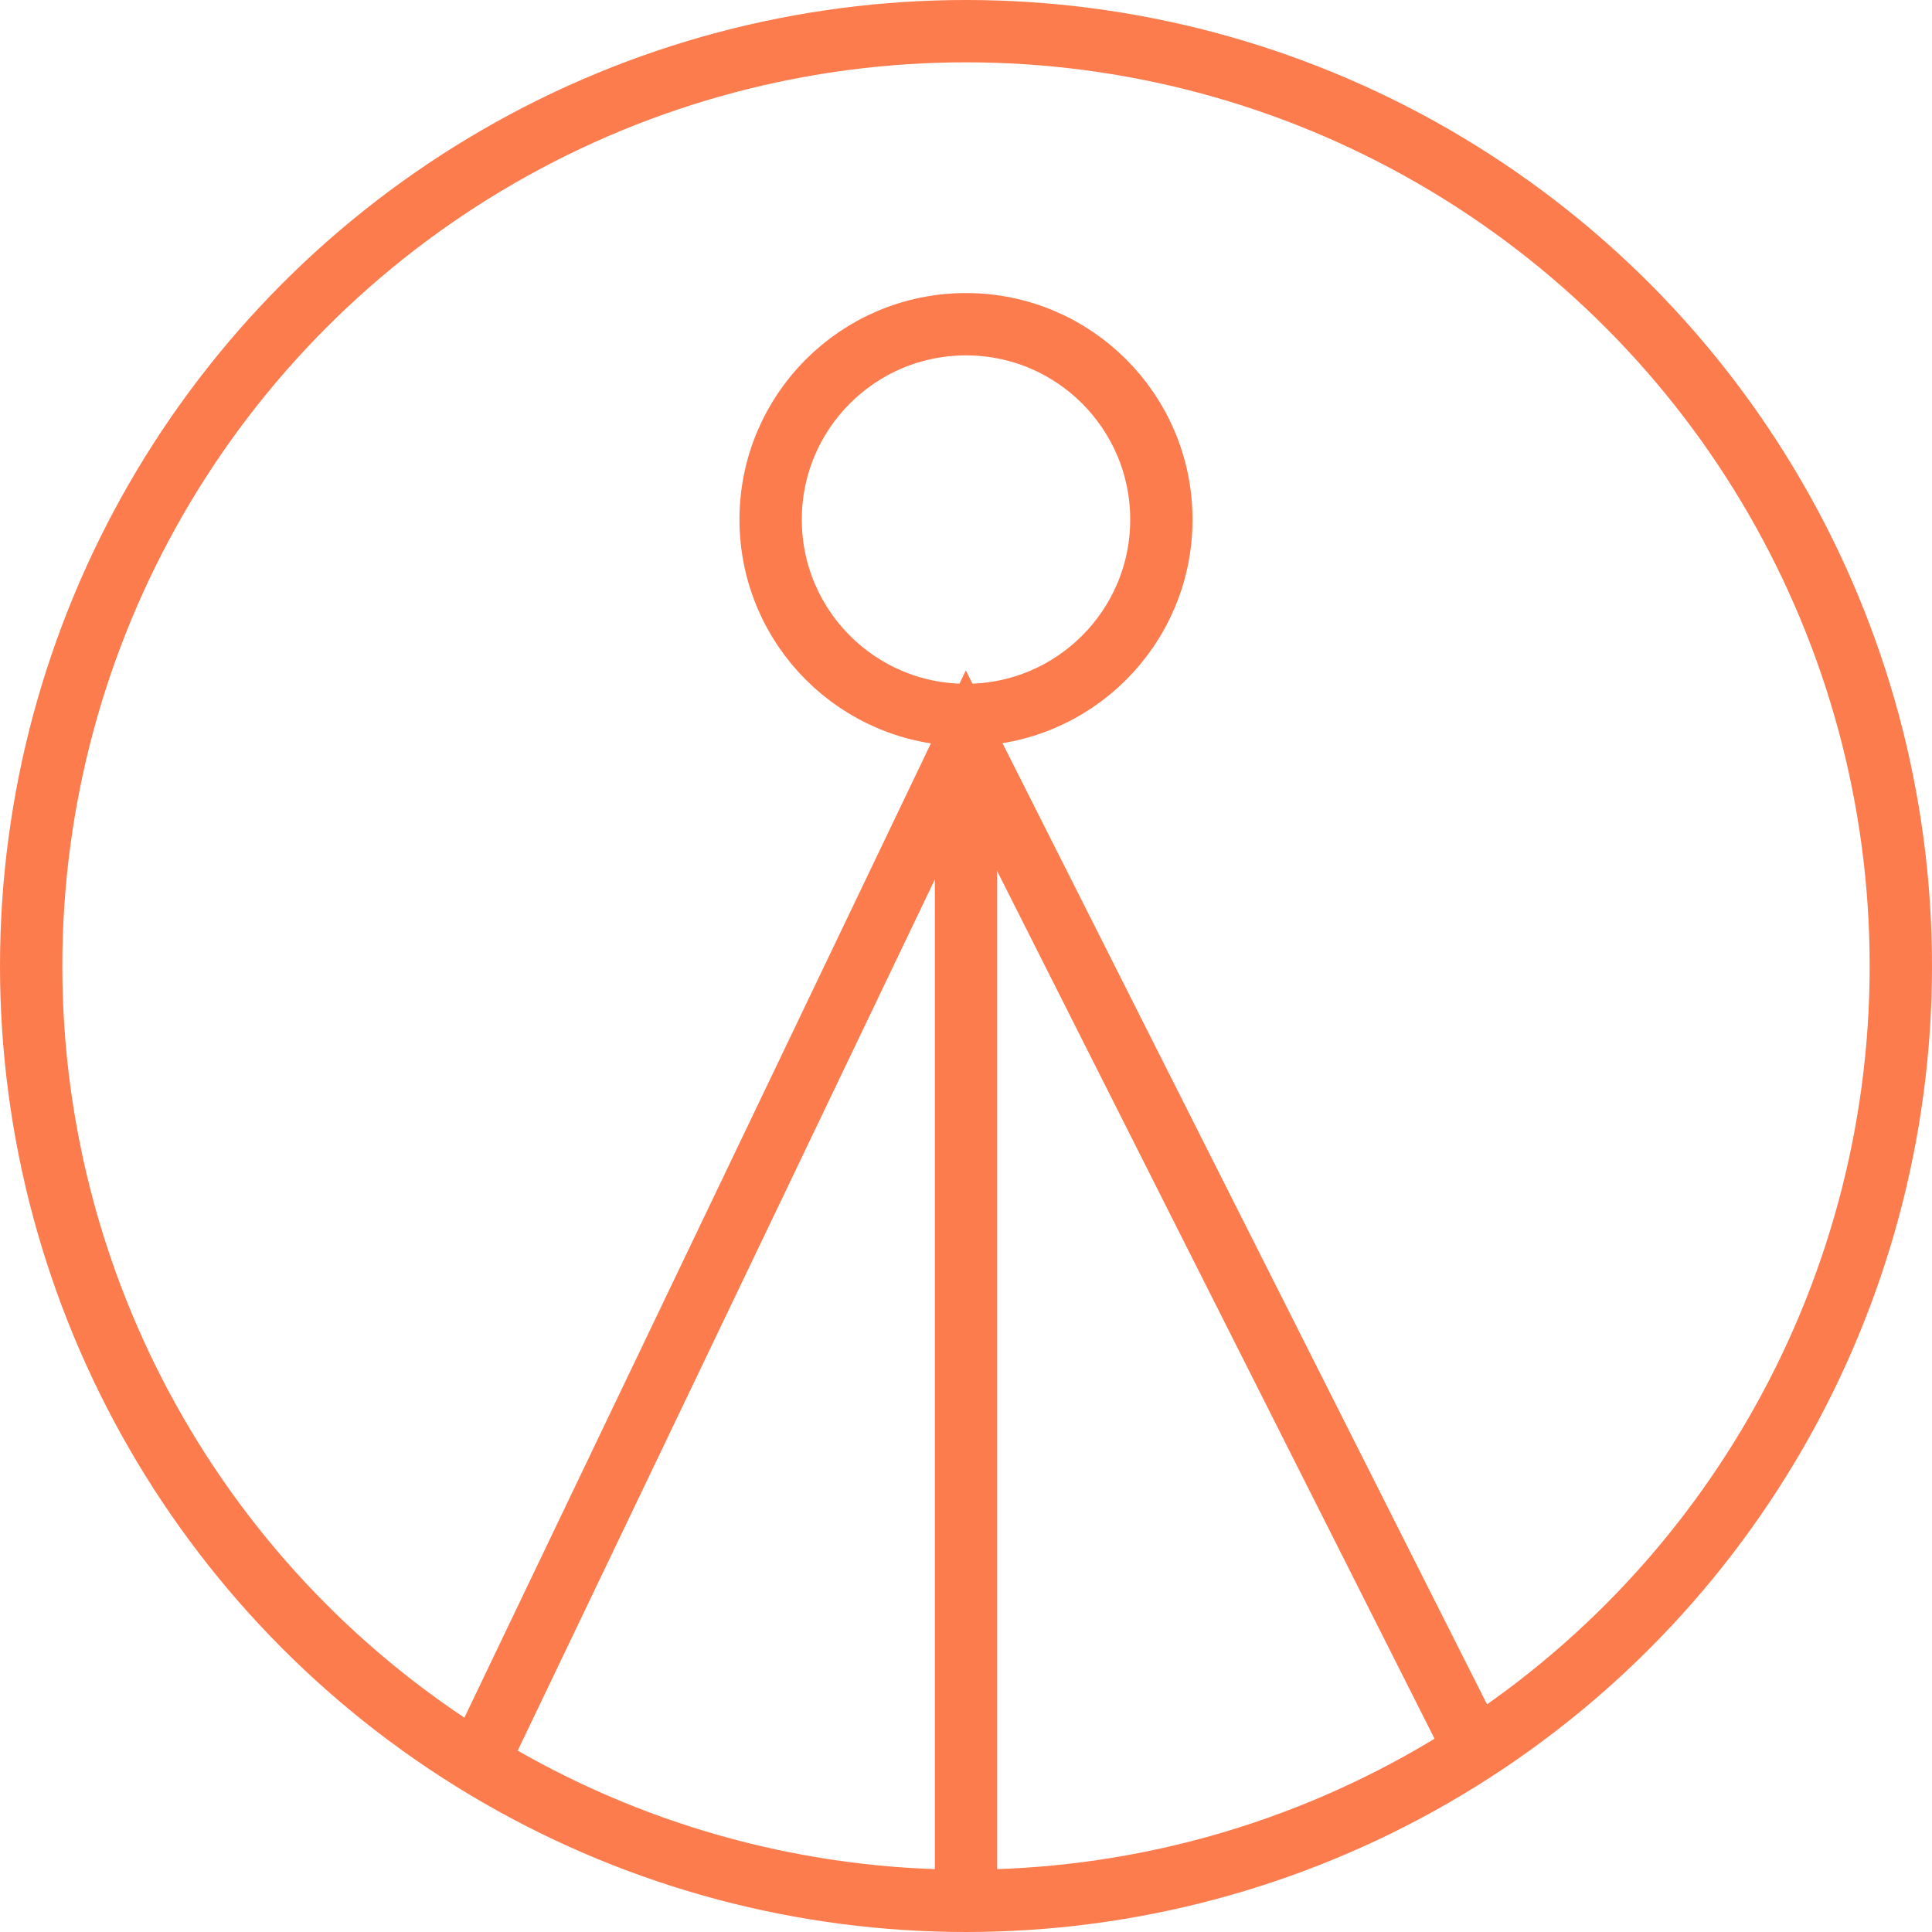
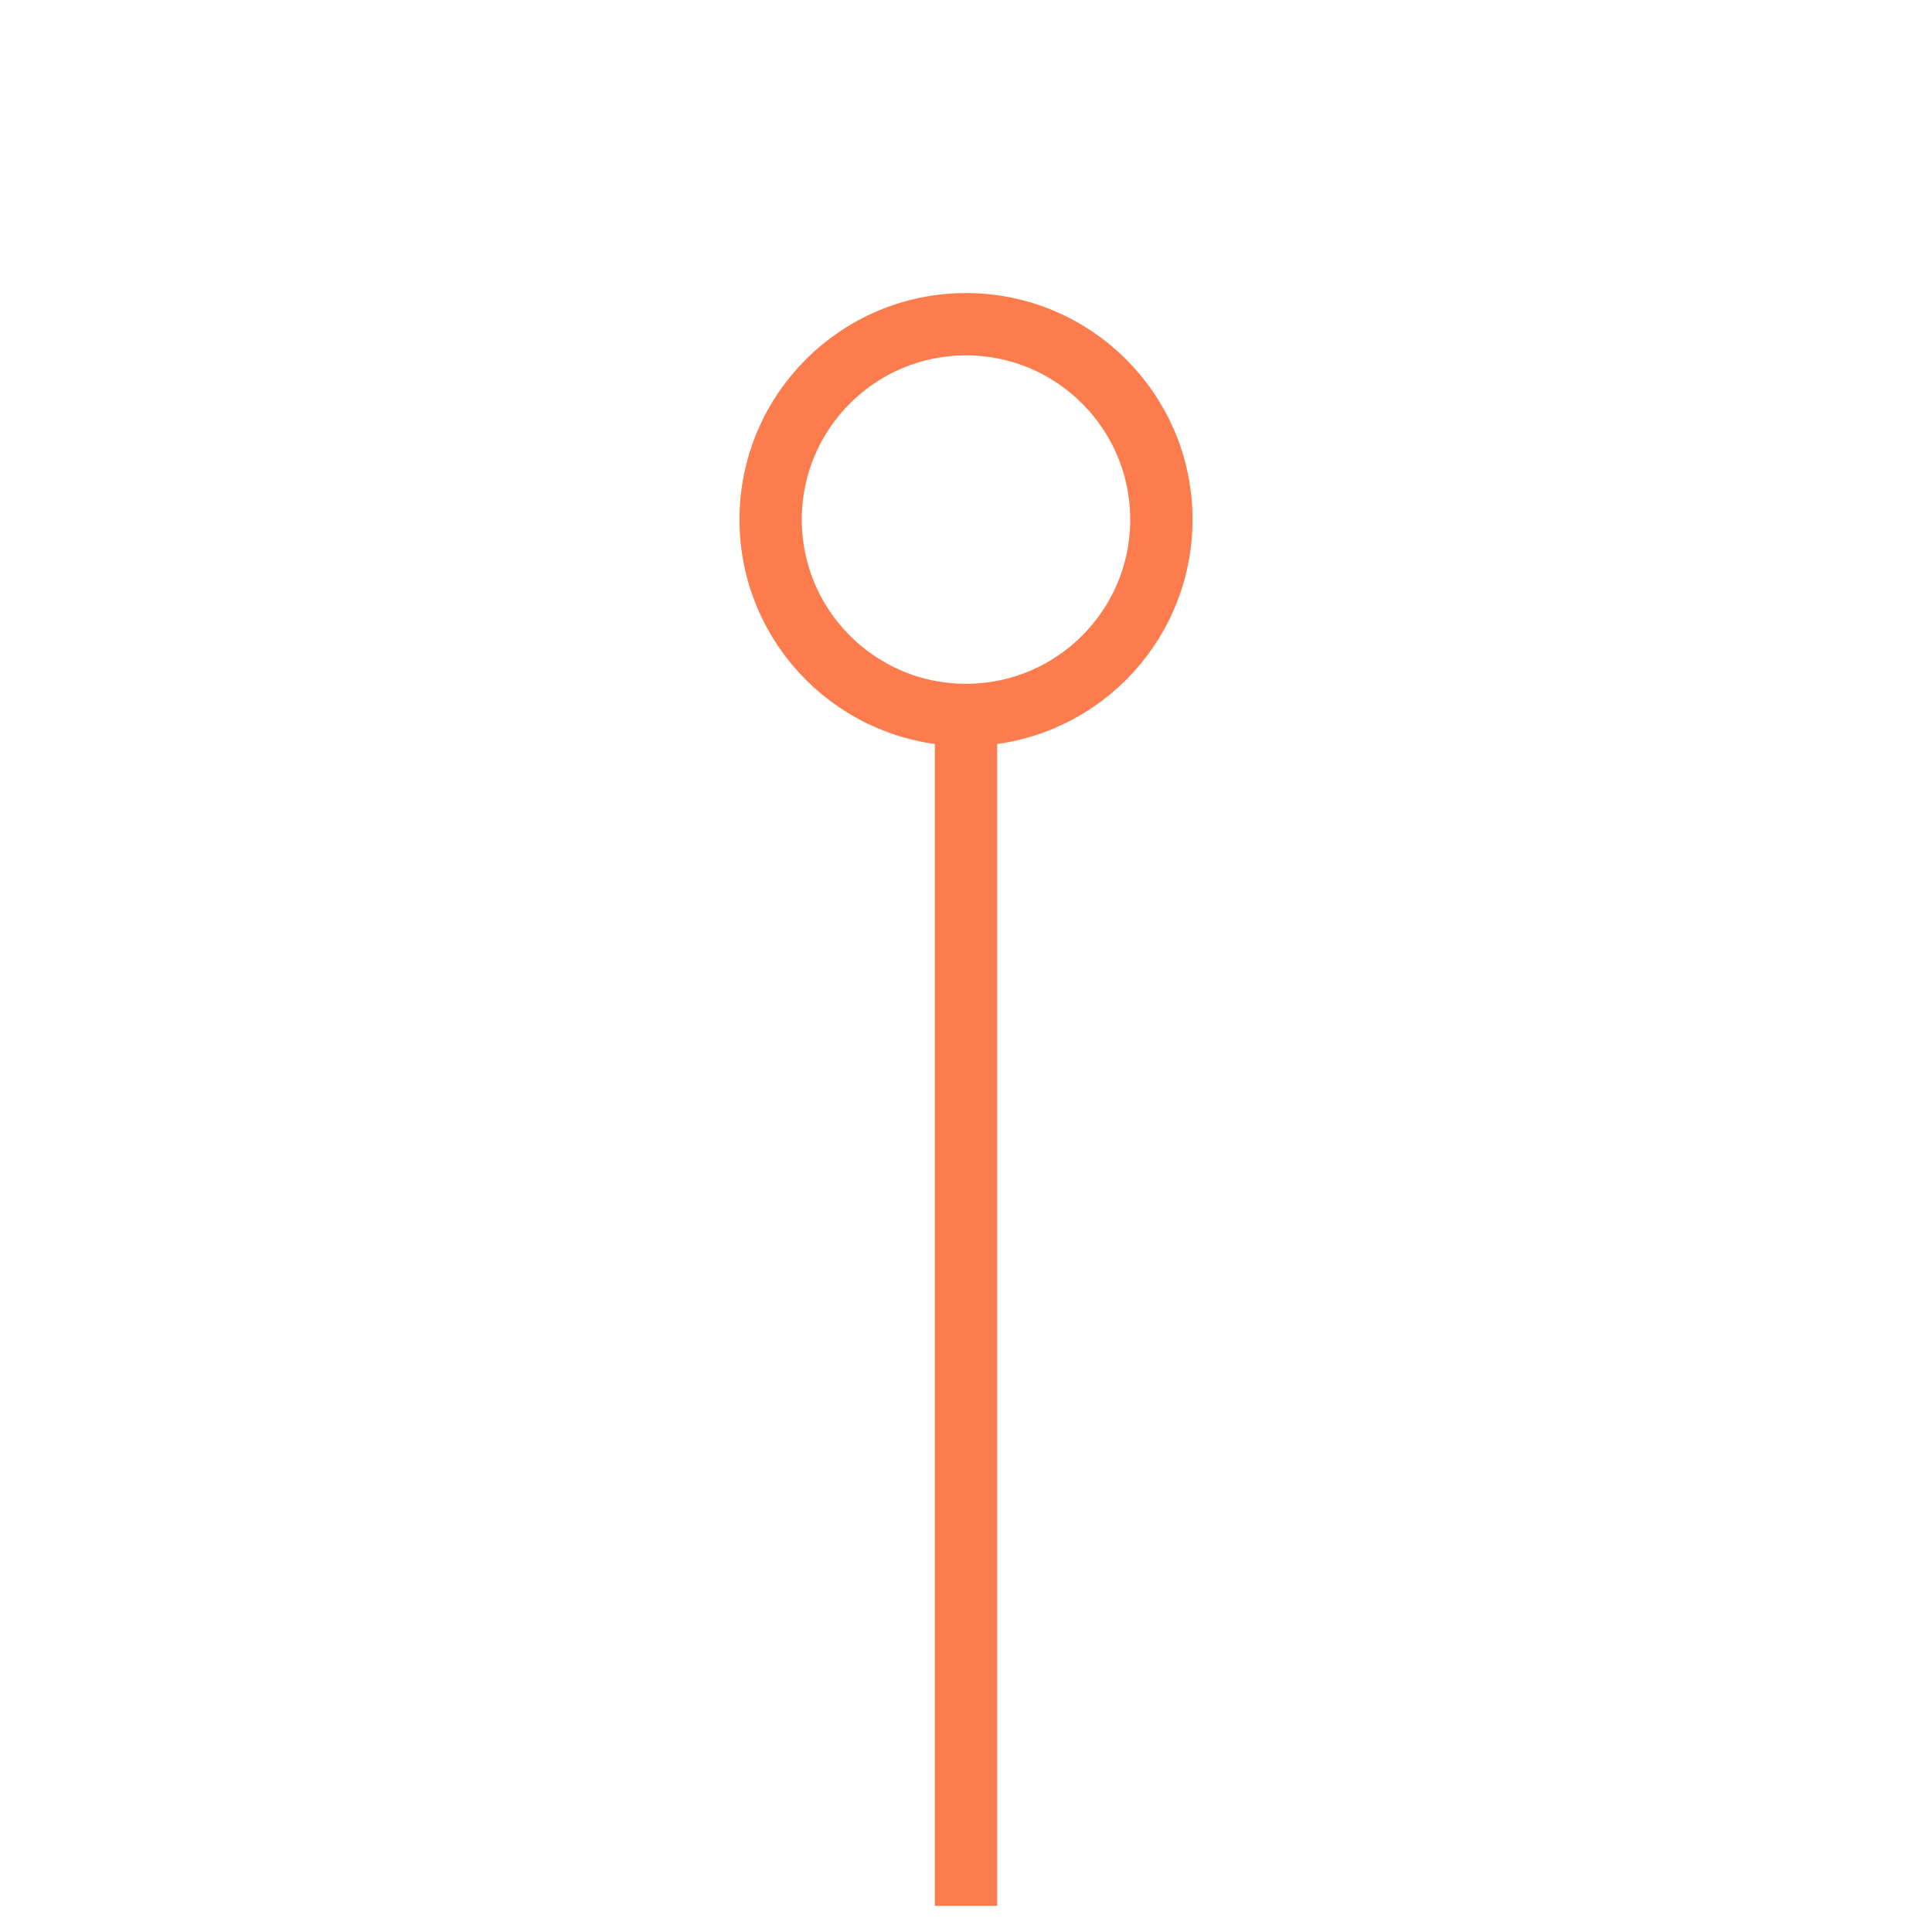
<svg xmlns="http://www.w3.org/2000/svg" width="93" height="93" viewBox="0 0 93 93">
  <g id="Group_595" data-name="Group 595" transform="translate(-1653.107 -696.584)">
-     <circle id="Ellipse_79" data-name="Ellipse 79" cx="45" cy="45" r="45" transform="translate(1654.607 698.084)" fill="none" stroke="#fd7c4d" stroke-miterlimit="10" stroke-width="3" />
    <line id="Line_148" data-name="Line 148" y2="57.326" transform="translate(1699.607 731)" fill="none" stroke="#fd7c4d" stroke-miterlimit="10" stroke-width="3" />
    <circle id="Ellipse_80" data-name="Ellipse 80" cx="9.404" cy="9.404" r="9.404" transform="translate(1690.203 712.191)" fill="none" stroke="#fd7c4d" stroke-miterlimit="10" stroke-width="3" />
-     <path id="Path_528" data-name="Path 528" d="M1688.275,800.157l23.4-48.87,24.635,48.87" transform="translate(-12.042 -19.029)" fill="none" stroke="#fd7c4d" stroke-miterlimit="10" stroke-width="3" />
  </g>
</svg>